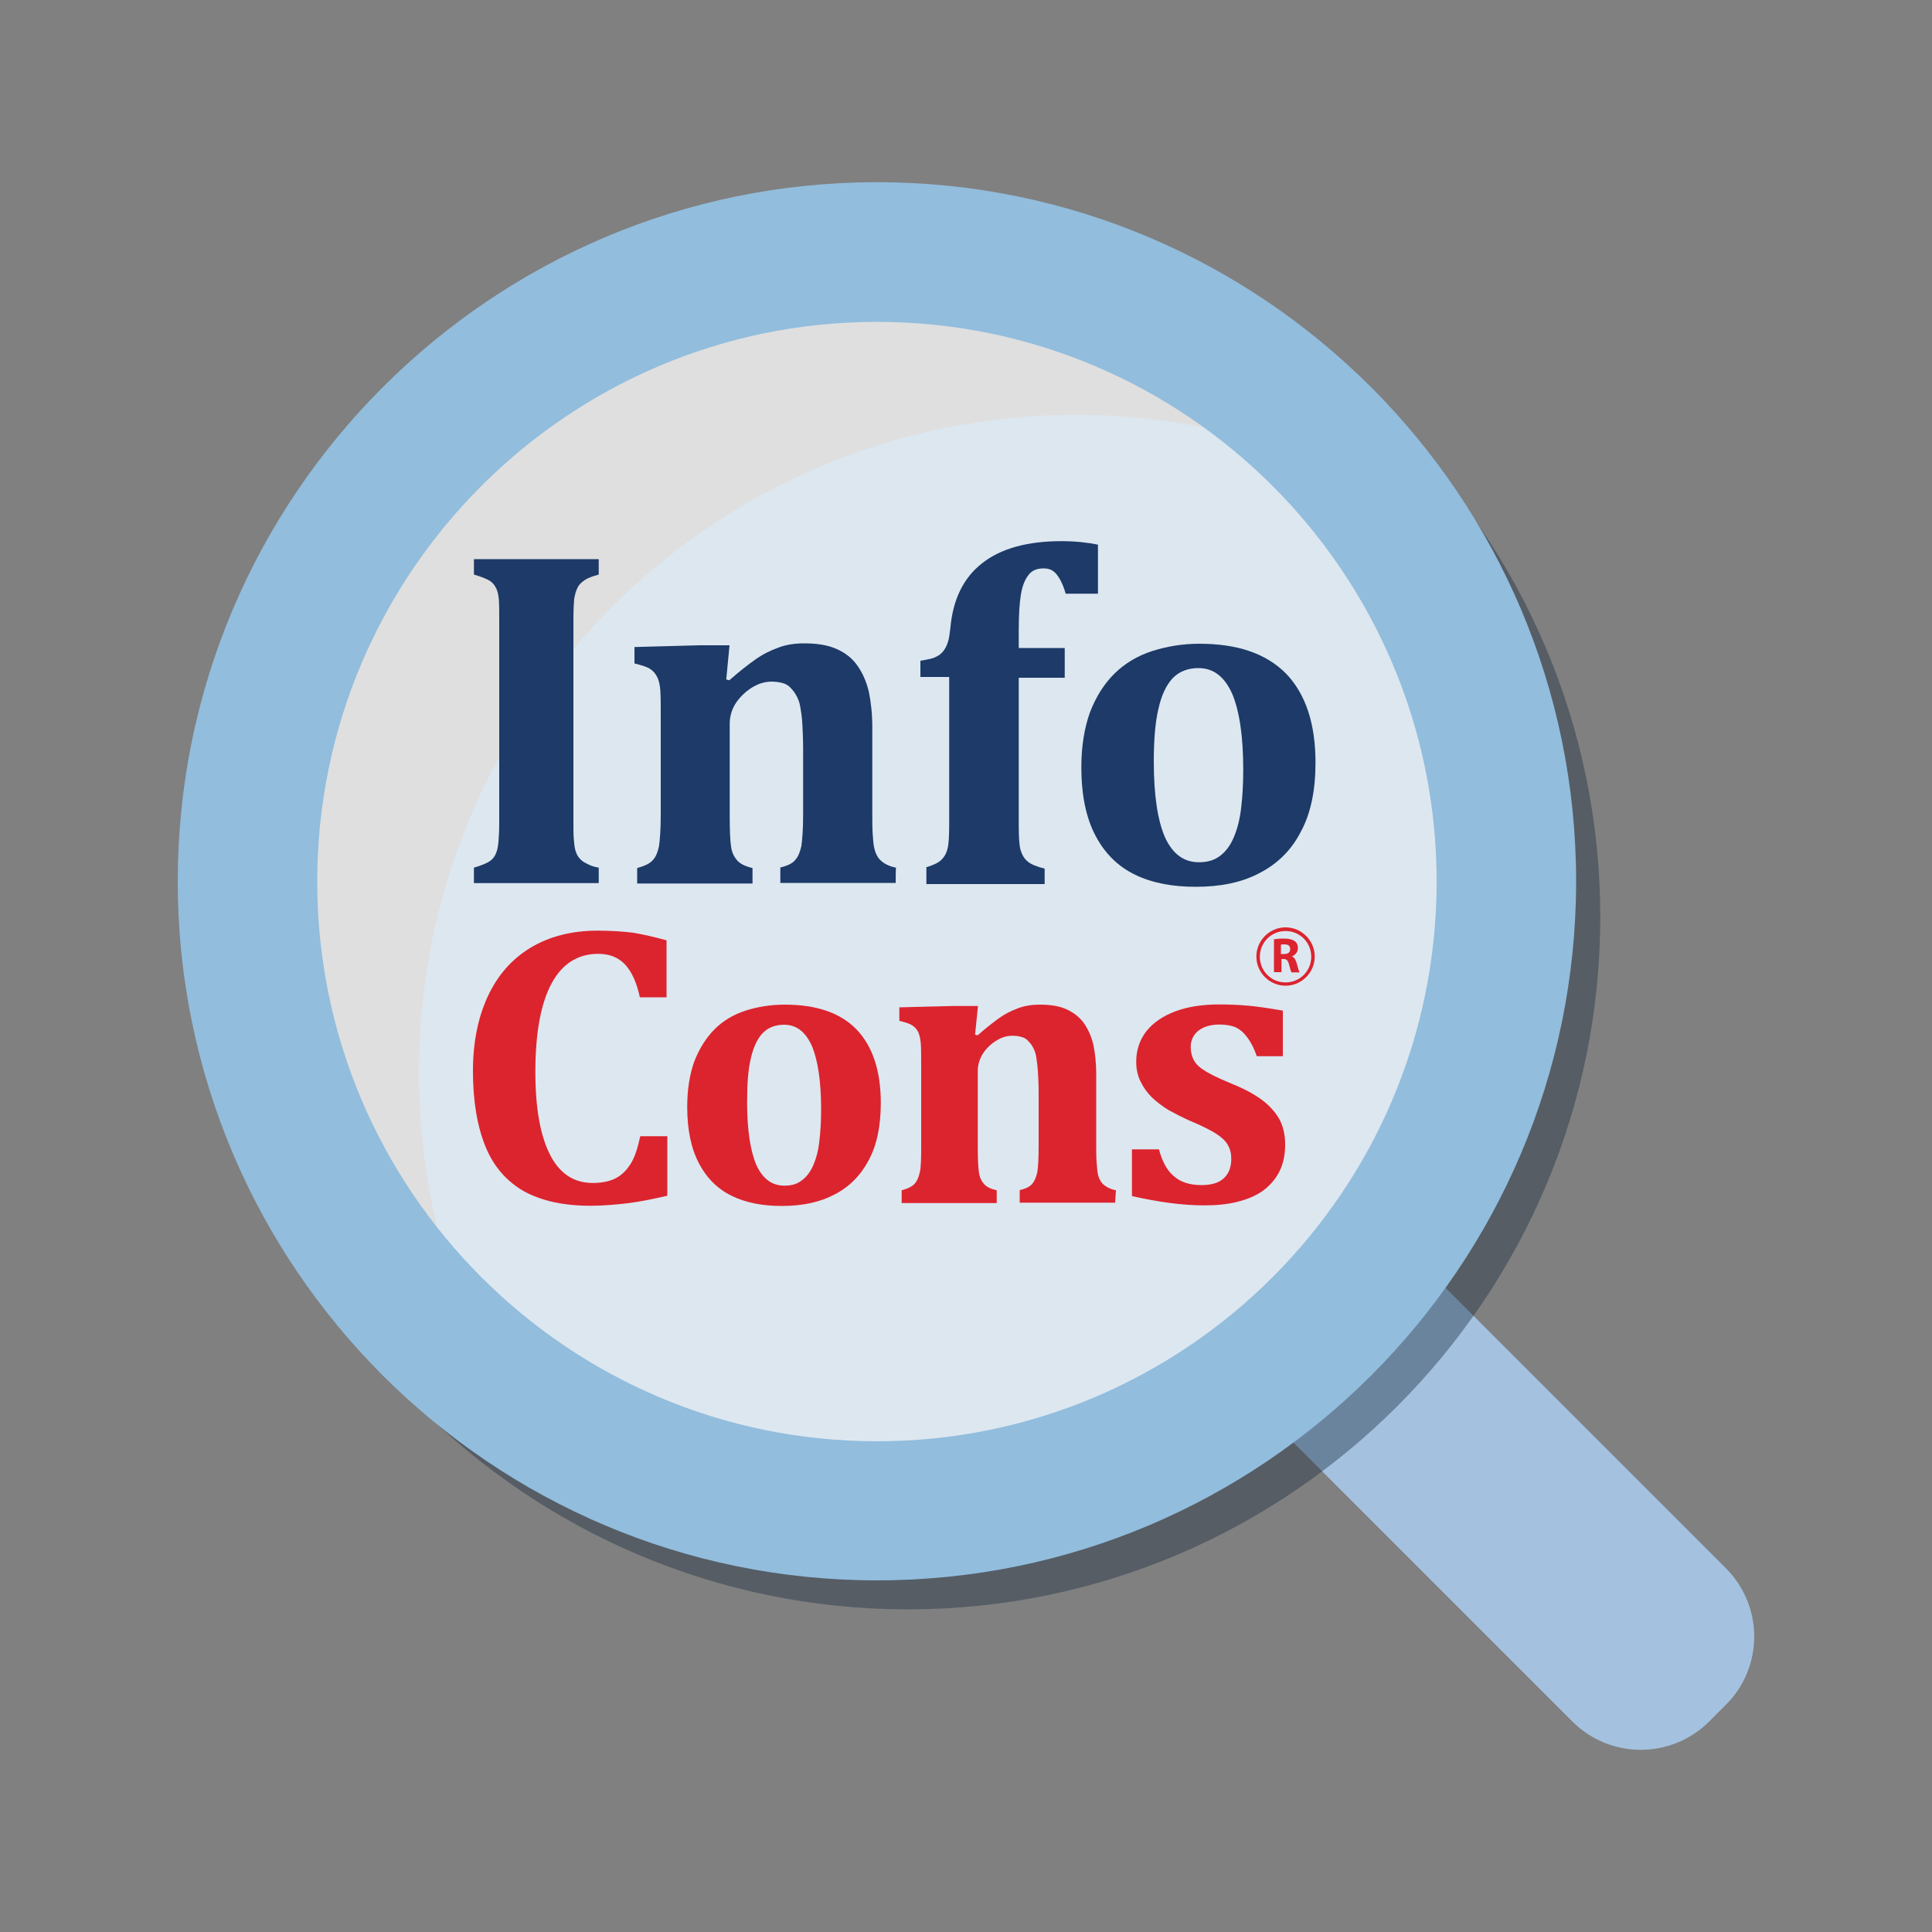
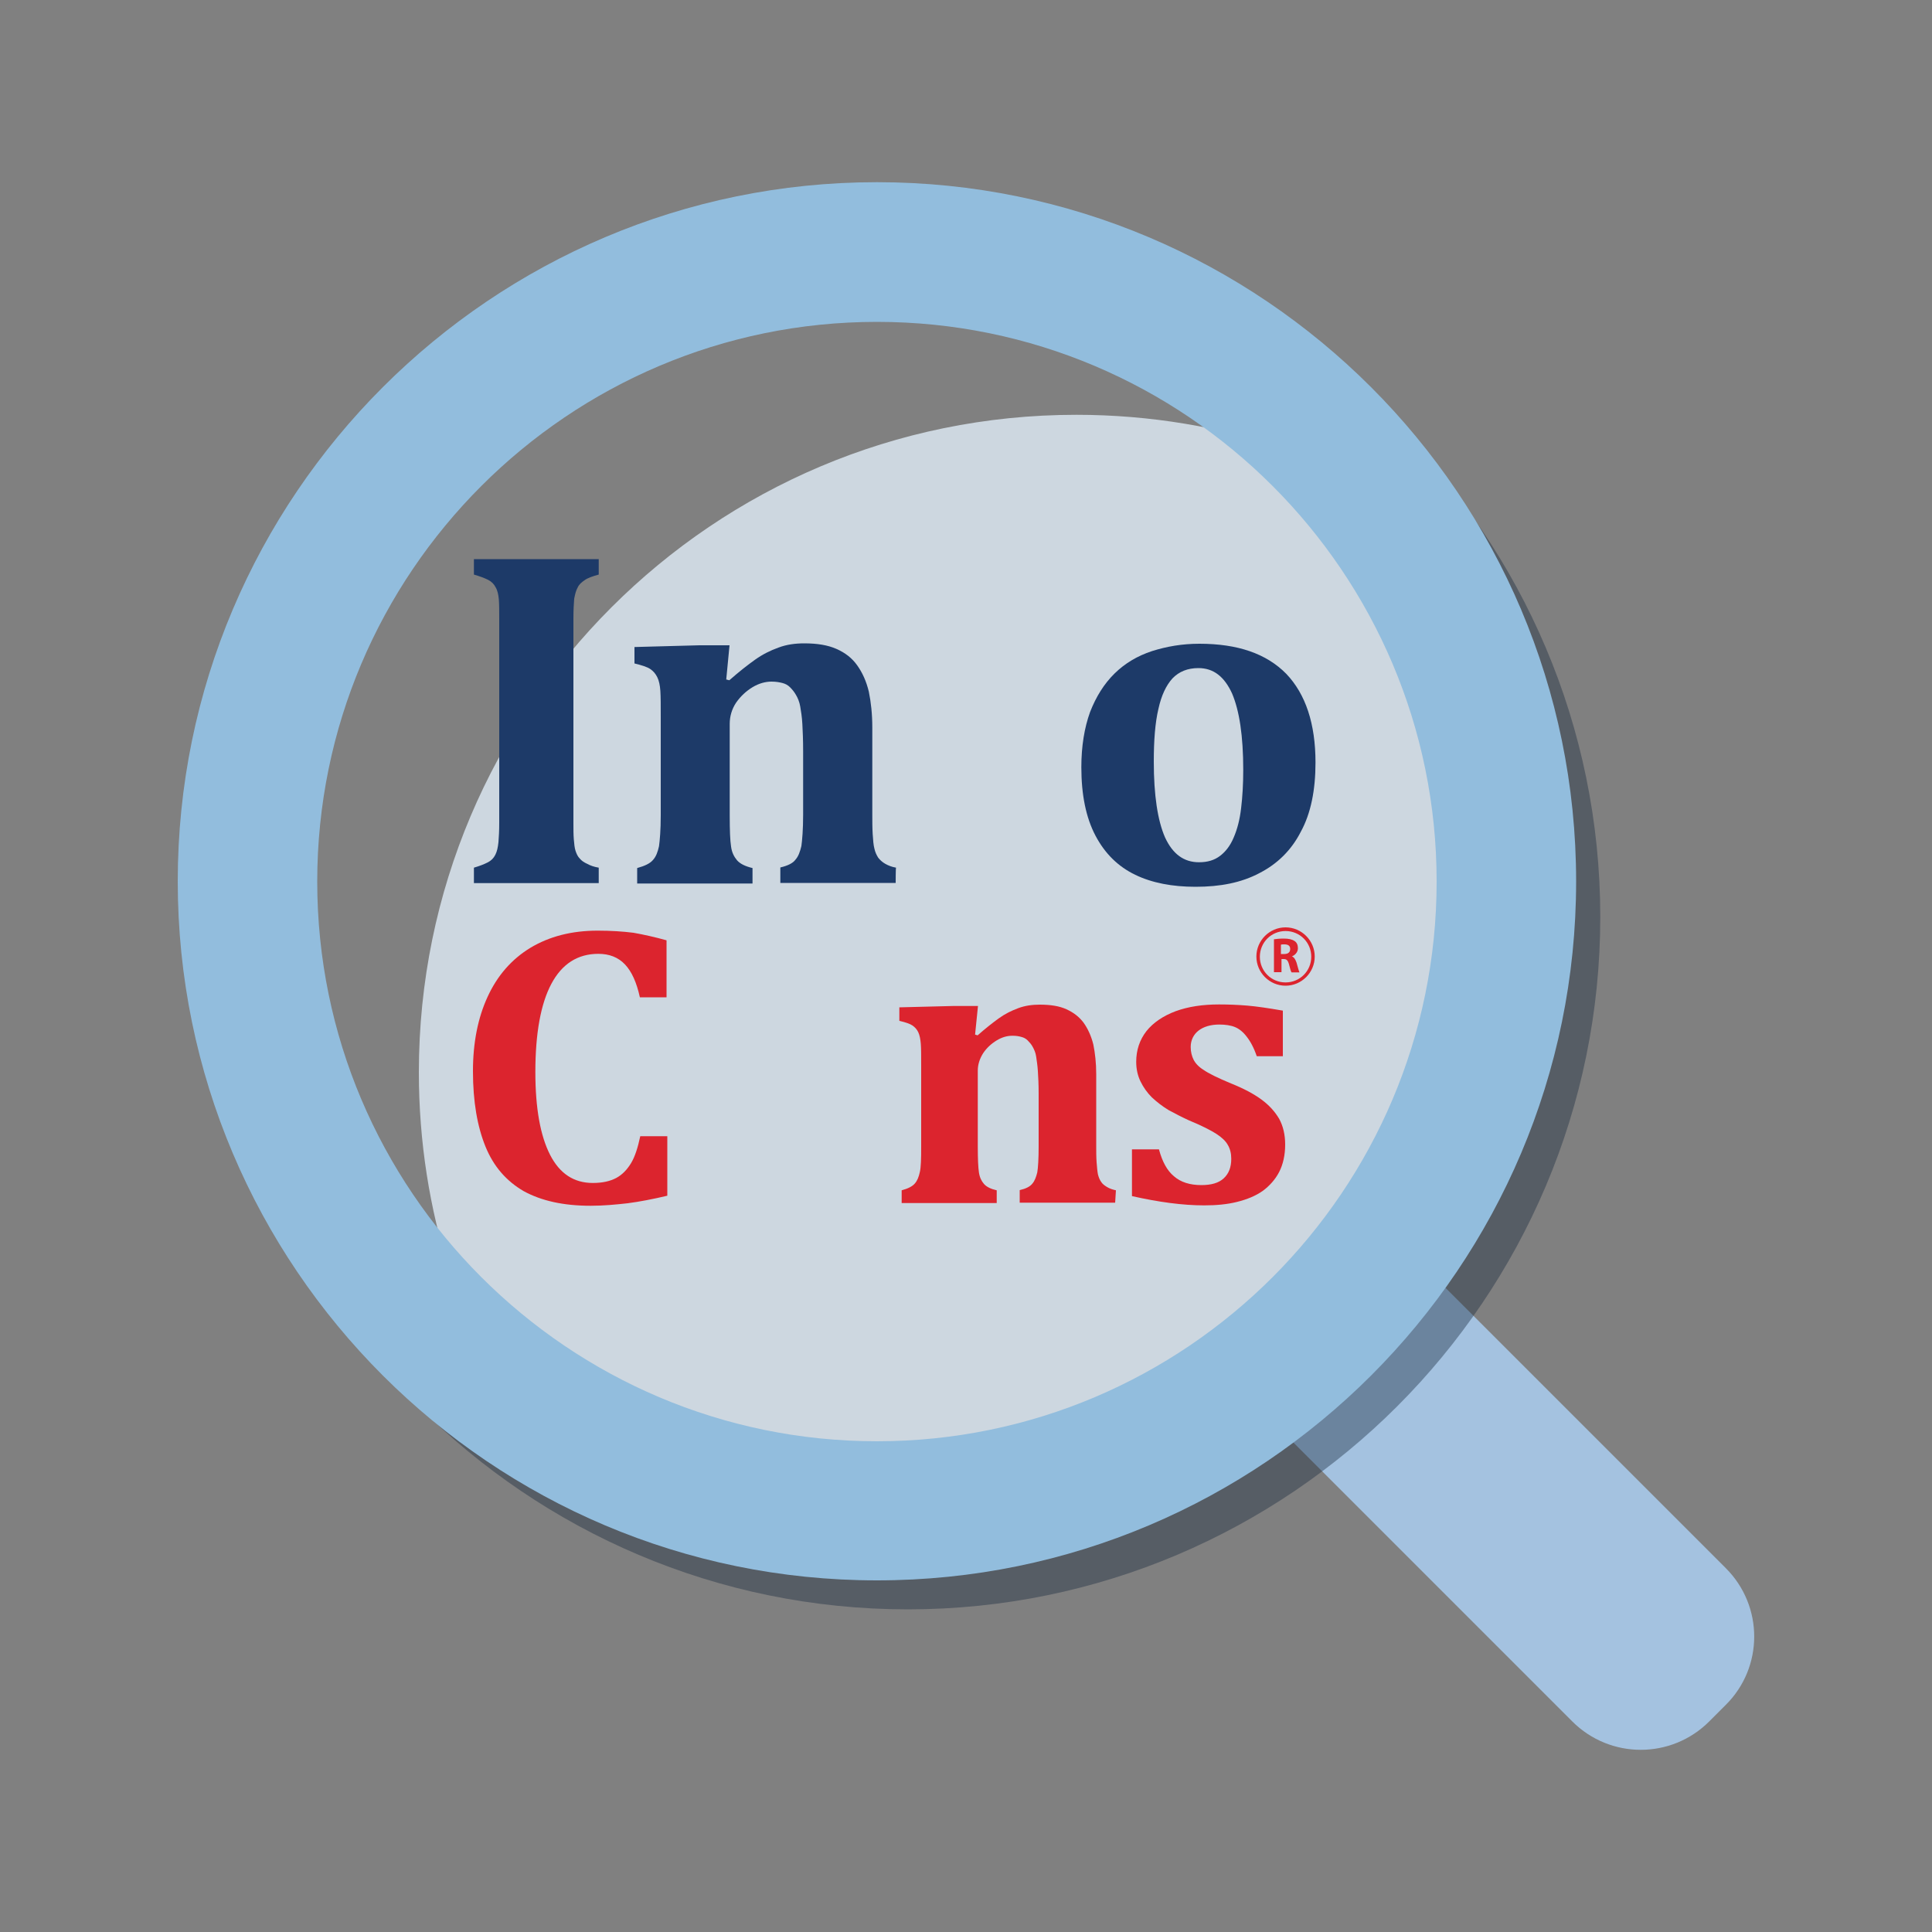
<svg xmlns="http://www.w3.org/2000/svg" version="1.1" id="Layer_1" x="0px" y="0px" viewBox="0 0 1000 1000" style="enable-background:new 0 0 1000 1000;" xml:space="preserve">
  <rect x="0" y="0" width="1000" height="1000" fill="#808080" stroke="none" />
  <style type="text/css">
	.st0{fill:#A4C2E0;}
	.st1{opacity:0.4;}
	.st2{fill:#17273D;}
	.st3{opacity:0.75;fill:#FFFFFF;enable-background:new    ;}
	.st4{opacity:0.83;fill:#DCE8F3;enable-background:new    ;}
	.st5{fill:#1D3A68;}
	.st6{fill:#DC242E;}
	.st7{enable-background:new    ;}
	.st8{fill:#92BDDD;}
</style>
  <g id="Layer_2_00000163790526109983813630000008651165552302299544_">
    <path class="st0" d="M893.2,882.5l-8.5,8.5c-19.6,19.6-51.3,19.6-70.9,0l-150-150c-19.6-19.6-19.6-51.3,0-70.9l8.5-8.5   c19.6-19.6,51.3-19.6,70.9,0l150,150C912.9,831.2,912.9,863,893.2,882.5z" />
    <g class="st1">
      <path class="st2" d="M469.9,833c-197.6,0-358.4-160.8-358.4-358.4s160.8-358.4,358.4-358.4S828.3,277,828.3,474.6    S667.5,833,469.9,833z M480.2,140.1c-158.2,0-328,93.3-333.6,333.7C142.9,632,311.5,761.5,469.7,761.5s287-128.7,287-286.9    S638.5,140.1,480.2,140.1z" />
    </g>
-     <circle class="st3" cx="457.3" cy="456.1" r="310.7" />
    <path class="st4" d="M277.2,748.7c-38.1-55-60.4-121.7-60.4-193.7c0-188,152.4-340.3,340.3-340.3c76.6,0,147.4,25.3,204.3,68.1   c40.9,30.7,42.3,269.4-79.8,388.4C557.2,792.5,308.3,793.3,277.2,748.7z" />
    <g>
      <path class="st5" d="M296.8,426.4c0,2.9,0,5.6,0.2,8c0.2,2.4,0.4,4.5,0.9,6s1.1,2.9,2.2,4c0.9,1.1,2.2,2,3.8,2.7    c1.6,0.9,3.6,1.6,6,2v8h-64.6v-8c3.1-0.9,5.3-1.8,7.1-2.7c1.8-0.9,3.1-2.2,4-4s1.3-3.8,1.6-6.5c0.2-2.7,0.4-5.8,0.4-9.8v-106    c0-4,0-7.1-0.2-9.8c-0.2-2.4-0.7-4.7-1.6-6.2c-0.9-1.8-2.2-3.1-4-4c-1.8-0.9-4.2-1.8-7.3-2.7v-8h64.6v8c-3.3,0.9-5.8,1.8-7.3,2.9    c-1.6,1.1-2.9,2.2-3.6,3.8c-0.9,1.6-1.3,3.3-1.8,5.8c-0.2,2.4-0.4,5.8-0.4,10.5L296.8,426.4L296.8,426.4z" />
      <path class="st5" d="M463.6,457h-59.7v-8c3.8-0.9,6.5-2.2,7.8-4c1.6-1.8,2.4-4.2,3.1-7.1c0.4-2.9,0.9-8.5,0.9-16.2V389    c0-5.8-0.2-10.7-0.4-14.2c-0.2-3.8-0.7-6.7-1.1-9.1c-0.4-2.4-1.3-4.5-2.2-6c-0.9-1.6-2-2.9-3.1-4c-1.1-1.1-2.4-1.8-4-2.2    c-1.6-0.4-3.3-0.7-5.6-0.7c-3.1,0-6.5,0.9-9.8,2.9s-6.2,4.7-8.5,8c-2.2,3.3-3.3,7.1-3.3,10.9V422c0,7.8,0.2,13.1,0.7,16.2    c0.4,3.1,1.6,5.3,3.1,7.1c1.6,1.8,4.2,3.1,8,4v8h-59.7v-8c4-1.1,6.7-2.4,8.2-4.2c1.6-1.8,2.4-4,3.1-7.1c0.4-2.9,0.9-8.2,0.9-16    v-50.8c0-6,0-10.5-0.2-13.6c-0.2-2.9-0.7-5.3-1.6-7.1s-2-3.1-3.6-4.2c-1.6-1.1-4.5-2-8.2-2.9v-8.5L362,334h15.6l-1.7,17.7l1.6,0.4    c5.1-4.5,9.6-8,13.4-10.7s7.8-4.7,12-6.2c4.2-1.6,8.7-2.2,13.4-2.2c6.7,0,12.2,0.9,16.7,2.9s8,4.7,10.7,8.5s4.7,8.2,6,13.6    c1.1,5.3,1.8,11.6,1.8,18.5v45c0,3.6,0,6.9,0.2,10.2c0.2,3.1,0.4,5.8,0.9,7.6c0.4,1.8,1.1,3.3,2,4.7c0.9,1.1,2,2.2,3.6,3.1    c1.6,0.9,3.3,1.6,5.6,2C463.6,449,463.6,457,463.6,457z" />
-       <path class="st5" d="M479.1,449c3.8-1.1,6.5-2.4,8-3.8c1.5-1.4,2.7-3.3,3.3-5.8c0.7-2.4,0.9-6.9,0.9-13.1v-75.9h-14.9V342    c3.8-0.7,6.5-1.1,8-2c1.6-0.7,2.7-1.6,3.8-2.9c0.9-1.1,1.8-2.7,2.4-4.7c0.7-1.8,0.9-4.2,1.3-7.3c1.3-14.7,6.7-26,16.5-33.6    c9.6-7.6,23.4-11.4,41-11.4c7.1,0,13.4,0.7,18.9,1.8v25.4h-16.7c-1.3-4.5-2.9-7.8-4.7-10s-3.8-3.1-6.7-3.1c-3.6,0-6.2,1.1-8,3.6    c-1.8,2.4-3.1,5.6-3.8,10c-0.7,4.2-1.1,10.5-1.1,18.3v9.3h23.8v15.4h-23.8v75.9c0,6.2,0.2,10.5,0.9,13.1c0.7,2.4,1.8,4.5,3.6,6    c1.8,1.6,4.7,2.7,8.9,3.8v8h-61.2V449H479.1L479.1,449z" />
      <path class="st5" d="M618.8,459c-12,0-22.5-2-31.2-6.2S572,442,567,432.5c-4.9-9.3-7.3-21.1-7.3-35.4c0-10.9,1.6-20.5,4.5-28.5    c3.1-8,7.3-14.7,12.7-20s11.8-9.1,19.4-11.6c7.6-2.4,15.6-3.8,24.5-3.8c19.8,0,34.7,5.1,45,15.6c10,10.5,15.1,25.8,15.1,45.9    c0,14.2-2.4,26.3-7.6,35.8c-4.9,9.6-12.2,16.7-21.4,21.4C642.5,456.9,631.5,459,618.8,459z M597.2,394.2c0,17.4,2,30.5,5.8,39.2    c4,8.7,9.8,12.9,17.6,12.9c4.5,0,8-1.1,10.9-3.3c2.9-2.2,5.3-5.3,7.1-9.6c1.8-4.2,3.1-9.1,3.8-15.1c0.7-5.8,1.1-12.5,1.1-19.8    c0-17.6-2-30.7-5.8-39.6c-4-8.7-9.6-13.1-17.4-13.1c-5.6,0-10,1.8-13.4,5.3c-3.3,3.6-5.8,8.9-7.3,15.8    C597.9,374,597.2,383.2,597.2,394.2z" />
    </g>
    <g>
      <path class="st6" d="M345,486.7v29.5h-13.8c-1.7-7.7-4.2-13.3-7.7-17s-8.1-5.5-13.8-5.5c-10.7,0-18.8,5.2-24.3,15.5    s-8.3,25.6-8.3,45.7c0,18.8,2.6,33,7.6,42.8s12.4,14.6,22.1,14.6c5,0,9-0.9,12.2-2.6c3.1-1.7,5.5-4.2,7.6-7.6    c2-3.3,3.5-7.9,4.8-14h14v30.8c-7.6,1.8-14.4,3.1-20.5,3.9c-6.3,0.7-12.5,1.3-19.2,1.3c-14.2,0-25.6-2.6-34.7-7.6    c-8.9-5.2-15.5-12.7-19.7-23s-6.5-23.2-6.5-39.1c0-14.8,2.6-27.7,7.6-38.5c5-10.9,12.4-19.4,22.1-25.3c9.8-5.9,21.4-8.9,34.8-8.9    c6.8,0,13.1,0.4,18.6,1.1C333,483.7,338.9,485,345,486.7z" />
-       <path class="st6" d="M404.6,624.2c-10,0-18.6-1.7-25.8-5.2c-7.2-3.5-12.9-9-17-16.8s-6.1-17.5-6.1-29.3c0-9,1.3-17,3.7-23.6    c2.6-6.6,6.1-12.2,10.5-16.6c4.4-4.4,9.8-7.6,16-9.6c6.3-2,12.9-3.1,20.3-3.1c16.4,0,28.8,4.2,37.2,12.9    c8.3,8.7,12.5,21.4,12.5,38c0,11.8-2,21.8-6.3,29.7c-4.2,7.9-10.1,13.8-17.7,17.7C424.3,622.3,415.3,624.2,404.6,624.2z     M386.7,570.5c0,14.4,1.7,25.3,4.8,32.5c3.3,7.2,8.1,10.7,14.6,10.7c3.7,0,6.6-0.9,9-2.8c2.4-1.8,4.4-4.4,5.9-7.9    s2.6-7.6,3.1-12.5c0.6-4.8,0.9-10.3,0.9-16.4c0-14.6-1.7-25.4-4.8-32.8c-3.3-7.2-7.9-10.9-14.4-10.9c-4.6,0-8.3,1.5-11.1,4.4    c-2.8,3-4.8,7.4-6.1,13.1C387.2,553.8,386.7,561.3,386.7,570.5z" />
      <path class="st6" d="M577.2,622.5h-49.4V616c3.1-0.7,5.3-1.8,6.5-3.3c1.3-1.5,2-3.5,2.6-5.9c0.4-2.4,0.7-7,0.7-13.5v-27.1    c0-4.8-0.2-8.9-0.4-11.8c-0.2-3.1-0.6-5.5-0.9-7.6s-1.1-3.7-1.8-5s-1.7-2.4-2.6-3.3c-0.9-0.9-2-1.5-3.3-1.8    c-1.3-0.4-2.8-0.6-4.6-0.6c-2.6,0-5.3,0.7-8.1,2.4s-5.2,3.9-7,6.6c-1.8,2.8-2.8,5.9-2.8,9v39.3c0,6.5,0.2,10.9,0.6,13.5    c0.4,2.6,1.3,4.4,2.6,5.9s3.5,2.6,6.6,3.3v6.6h-49.2v-6.6c3.3-0.9,5.5-2,6.8-3.5s2-3.3,2.6-5.9c0.6-2.6,0.7-6.8,0.7-13.3v-42    c0-5,0-8.7-0.2-11.2c-0.2-2.4-0.6-4.4-1.3-5.9s-1.7-2.6-3-3.5s-3.7-1.7-6.8-2.4v-7l27.8-0.7h12.9l-1.5,14.8l1.3,0.4    c4.2-3.7,7.9-6.6,11.1-8.9s6.5-3.9,10-5.2s7.2-1.8,11.1-1.8c5.5,0,10.1,0.7,13.8,2.4s6.6,3.9,8.9,7c2.2,3.1,3.9,6.8,5,11.2    c0.9,4.4,1.5,9.6,1.5,15.3v37.2c0,3,0,5.7,0.2,8.5c0.2,2.6,0.4,4.8,0.7,6.3c0.4,1.5,0.9,2.8,1.7,3.9c0.7,1.1,1.7,1.8,3,2.6    s2.8,1.3,4.6,1.7L577.2,622.5L577.2,622.5z" />
      <path class="st6" d="M599.9,595c1.7,6.3,4.2,10.9,7.7,13.8c3.5,3.1,8.3,4.6,14.2,4.6c5.2,0,9-1.1,11.6-3.5s3.9-5.7,3.9-10.1    c0-2.8-0.6-5.2-1.8-7.2c-1.1-2-3.1-3.9-5.9-5.7c-2.8-1.8-7.4-4.2-14.2-7c-3.7-1.7-7.2-3.5-10.5-5.3c-3.3-2-6.1-4.2-8.7-6.6    c-2.4-2.4-4.4-5.2-5.9-8.3s-2.2-6.5-2.2-10.1c0-6.1,1.8-11.4,5.3-15.9c3.5-4.4,8.7-7.9,15.1-10.3c6.6-2.4,14-3.5,22.5-3.5    c5,0,9.8,0.2,14.6,0.6s10.9,1.3,18.4,2.6v23.6h-13.5c-1.5-4.4-3.3-7.7-5.2-10.1c-1.8-2.4-3.9-4.1-6.1-5c-2.2-0.9-5-1.3-8.1-1.3    c-4.4,0-8.1,1.1-10.7,3.1c-2.6,2-4.1,5-4.1,8.5c0,2.6,0.6,4.8,1.5,6.6s2.6,3.7,5.2,5.3c2.4,1.7,7.2,4.1,14.2,7    c6.5,2.6,11.6,5.3,15.7,8.3c4.1,3,7,6.3,9.2,10c2,3.7,3.1,8.1,3.1,13.3c0,5.5-1.1,10.3-3.1,14.2s-5,7.2-8.5,9.8    c-3.7,2.6-8.1,4.4-13.3,5.7s-10.9,1.8-17,1.8c-11.2,0-23.6-1.7-37.4-4.8v-24.2h14V595z" />
      <path class="st6" d="M659.2,486.2c1.3-0.2,3.1-0.4,5.2-0.4c2.6,0,4.4,0.4,5.7,1.3c1.1,0.7,1.7,2,1.7,3.7c0,2.2-1.7,3.7-3.1,4.2    l0,0c1.3,0.6,1.8,1.7,2.4,3.3c0.6,2,1.1,4.2,1.5,5h-4.1c-0.4-0.6-0.7-1.8-1.3-4.1c-0.6-2.2-1.3-2.8-2.8-2.8h-1.1v6.8h-3.9v-17.1    L659.2,486.2L659.2,486.2z M663.2,493.8h1.5c2,0,3.1-0.9,3.1-2.6s-1.1-2.4-3-2.4c-0.9,0-1.5,0-1.8,0.2v4.8H663.2z" />
      <path class="st6" d="M665.4,510.2c-8.3,0-15.1-6.8-15.1-15.1s6.8-15.1,15.1-15.1s15.1,6.8,15.1,15.1S673.7,510.2,665.4,510.2z     M665.4,481.9c-7.4,0-13.3,5.9-13.3,13.3s5.9,13.3,13.3,13.3c7.4,0,13.3-5.9,13.3-13.3C678.7,487.8,672.8,481.9,665.4,481.9z" />
    </g>
    <g class="st7">
      <path class="st8" d="M453.9,818C254.4,818,92,655.8,92,456.2S254.4,94.3,453.9,94.3s361.9,162.3,361.9,361.9S653.5,818,453.9,818z     M453.9,166.6c-159.7,0-289.7,129.9-289.7,289.7C164.2,616,294.1,746,453.9,746s289.7-129.9,289.7-289.7S613.7,166.6,453.9,166.6z    " />
    </g>
  </g>
</svg>